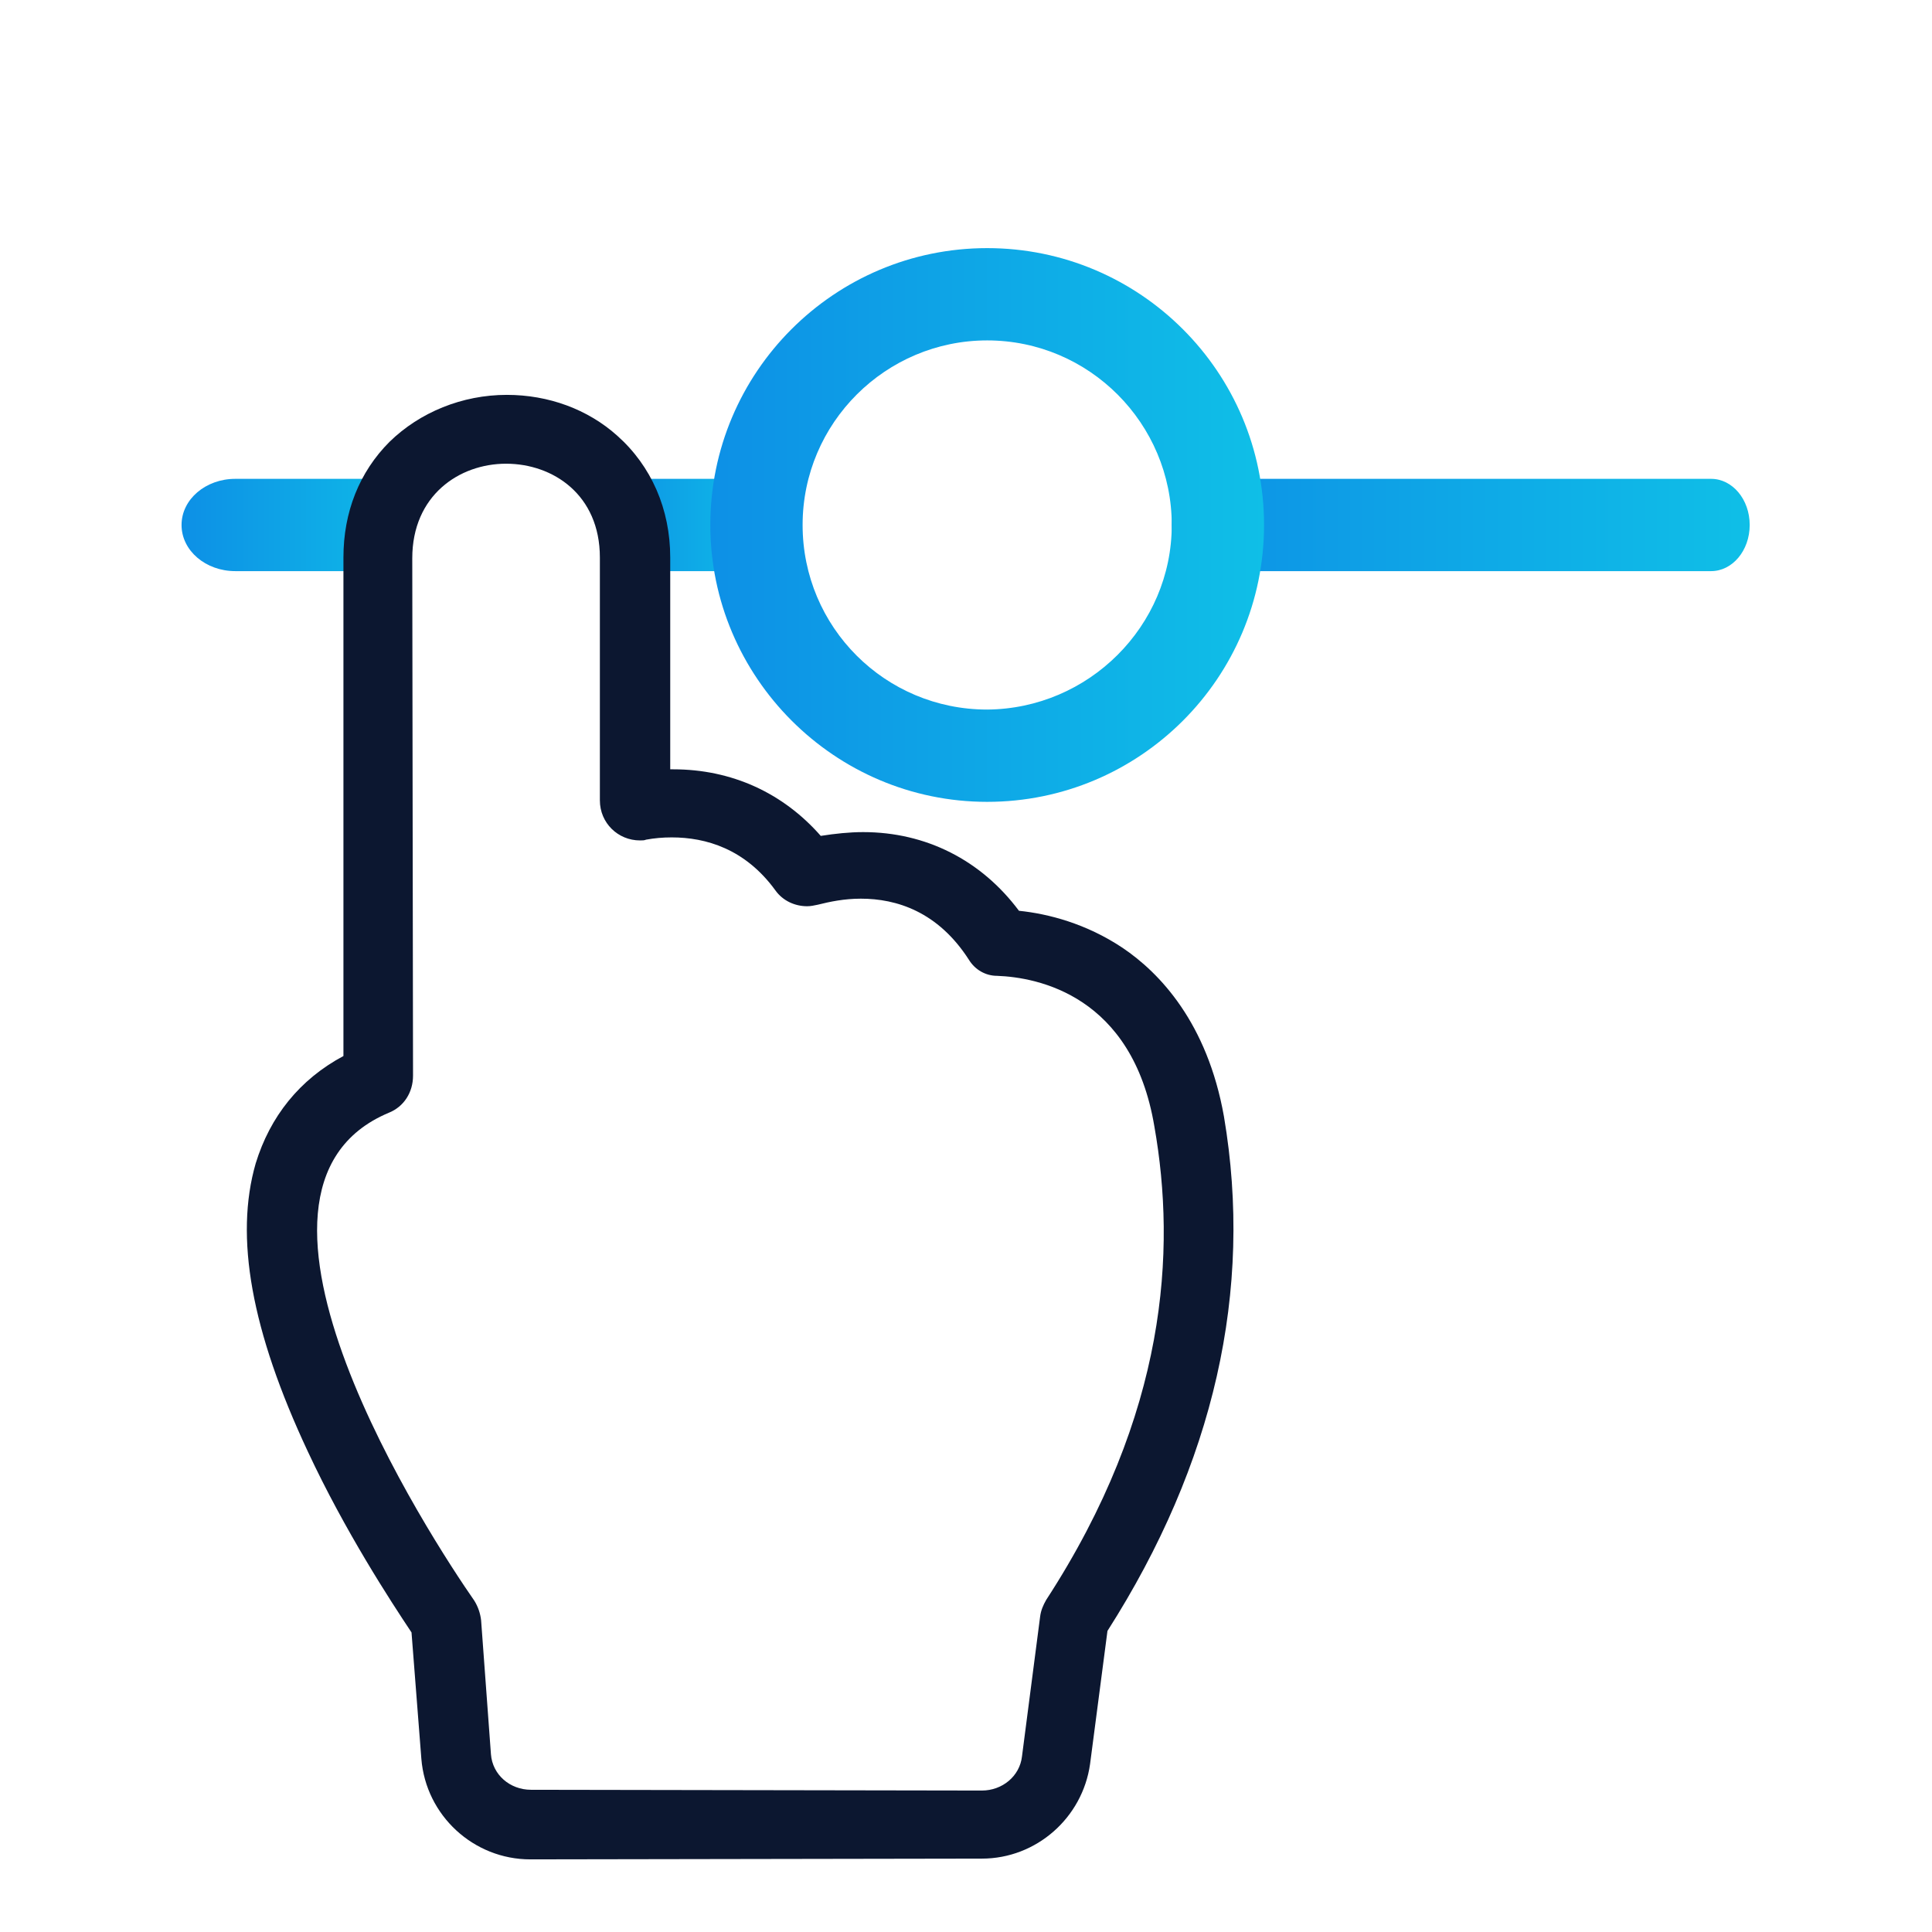
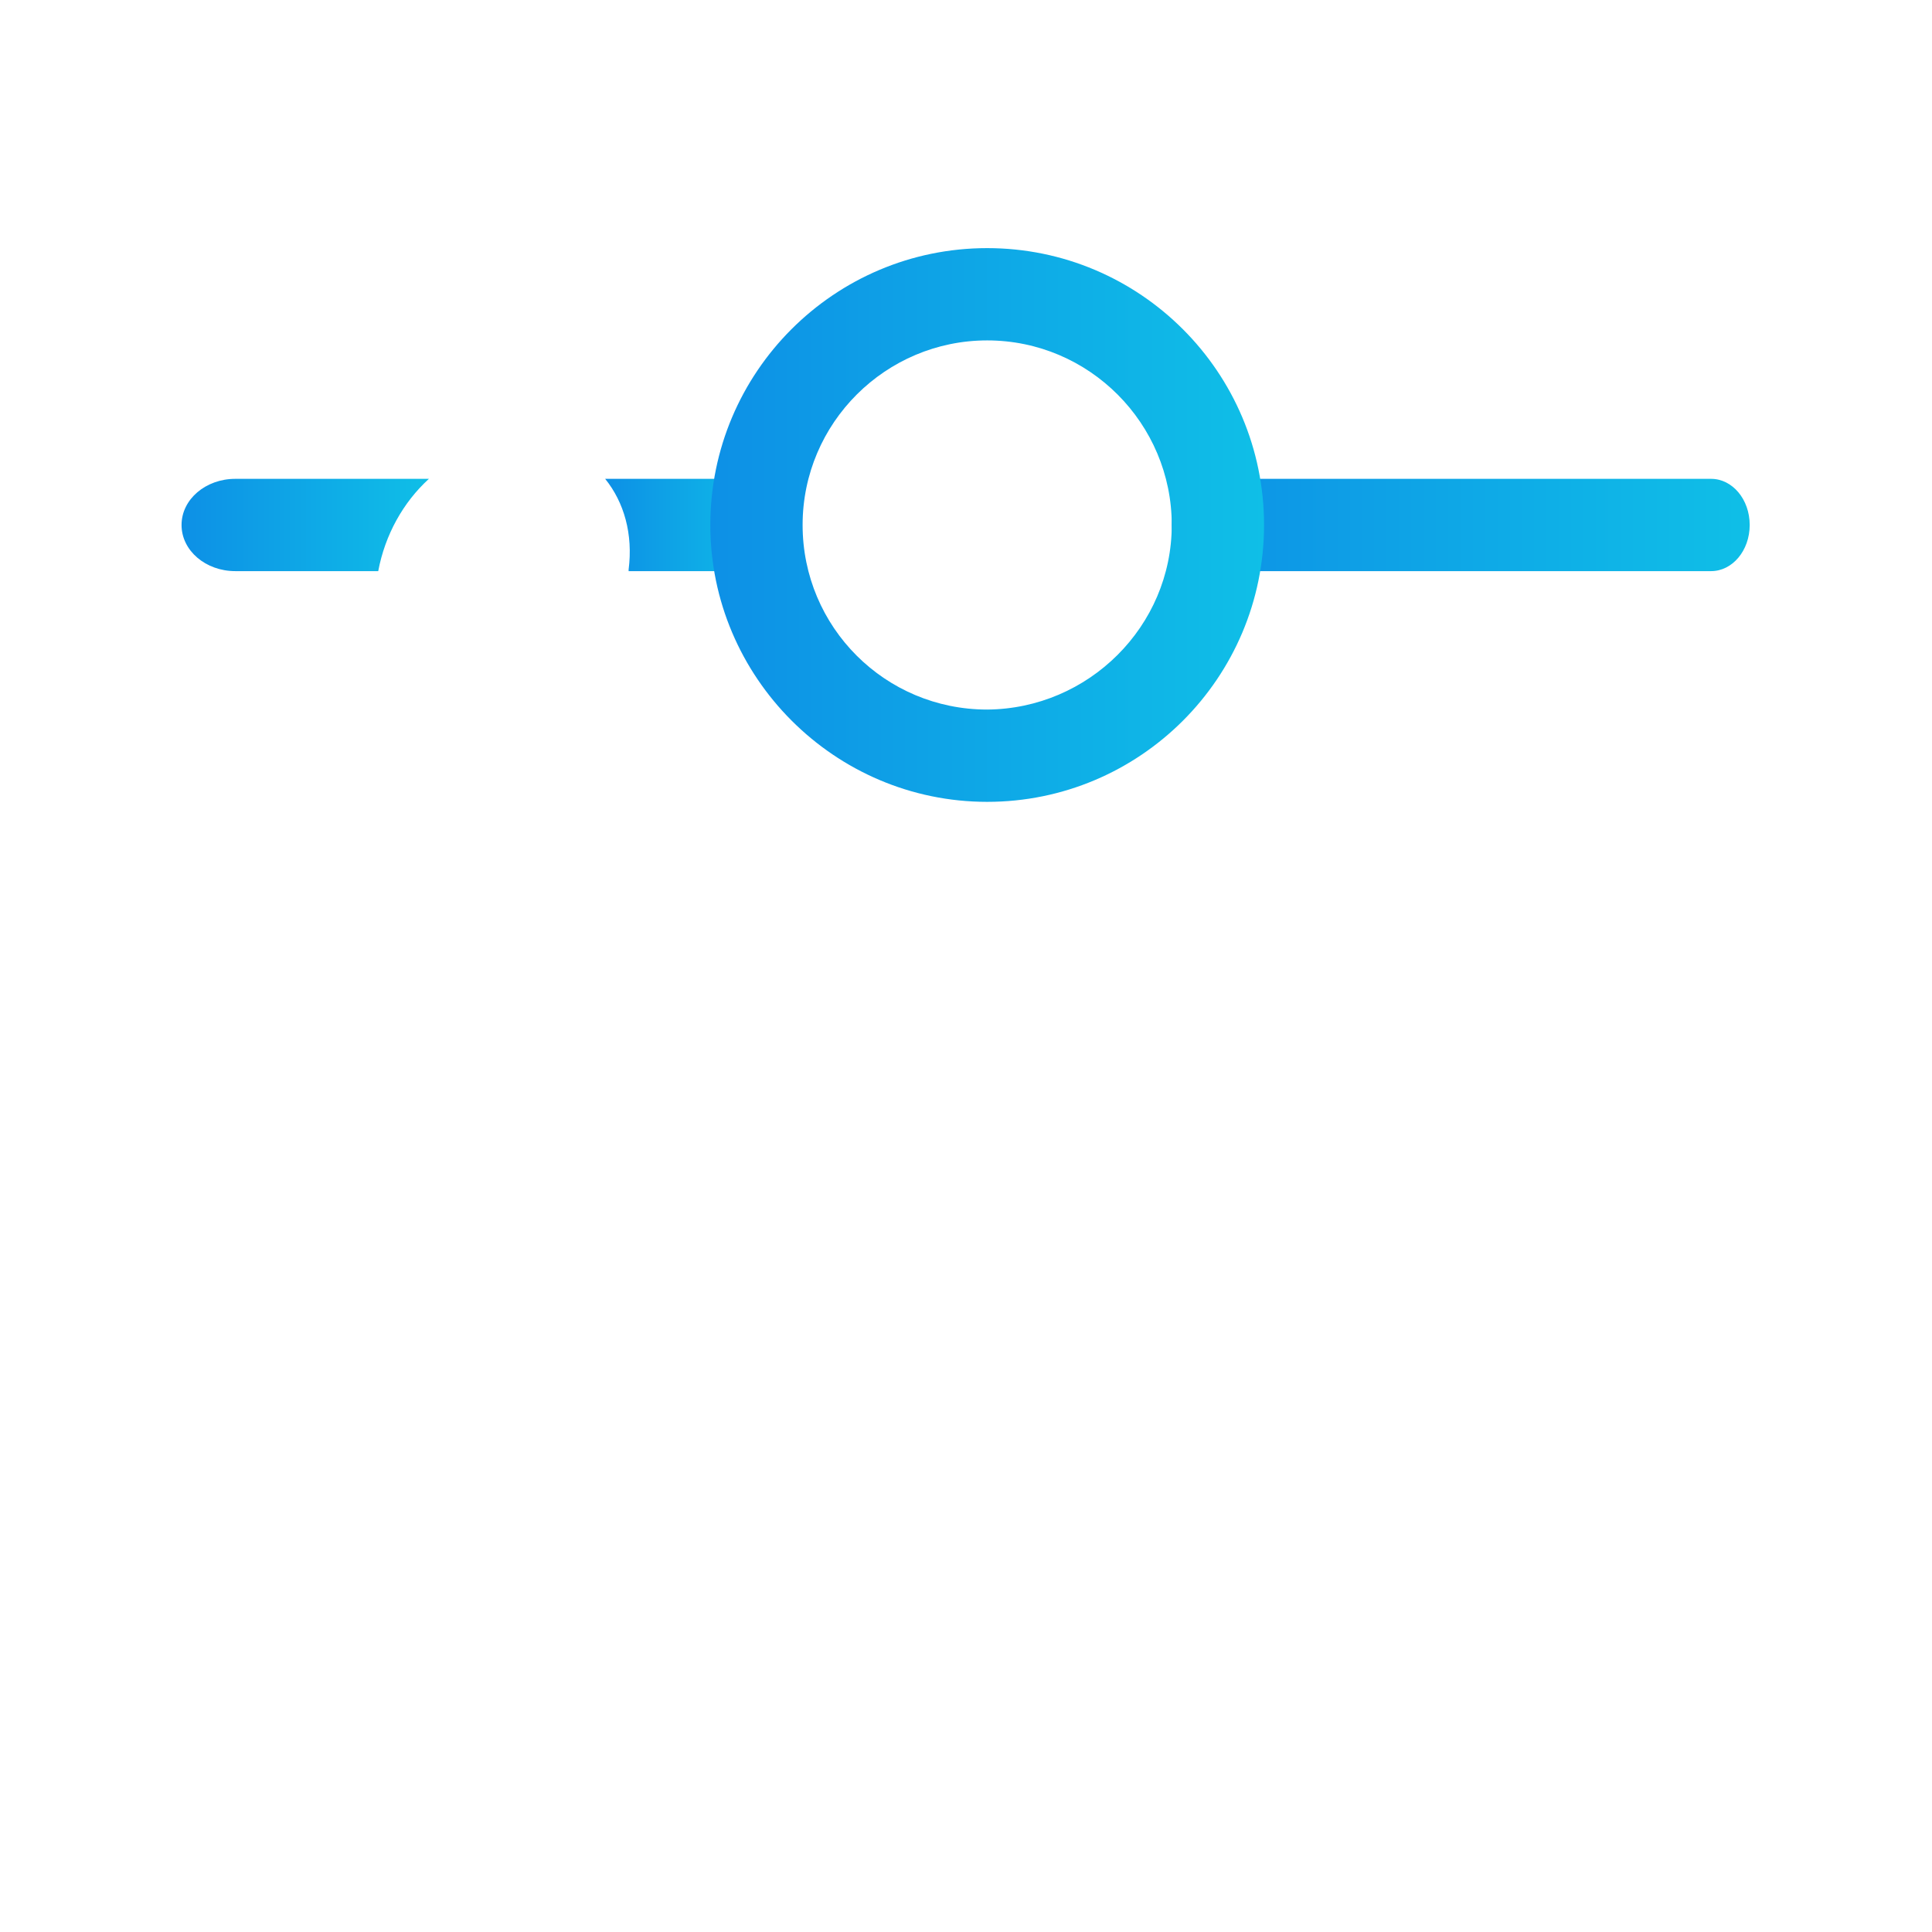
<svg xmlns="http://www.w3.org/2000/svg" version="1.1" id="Capa_1" x="0px" y="0px" viewBox="0 0 255.4 255.4" style="enable-background:new 0 0 255.4 255.4;" xml:space="preserve">
  <style type="text/css">
	.st0{fill:url(#SVGID_1_);}
	.st1{fill:url(#SVGID_00000130612155075557052380000003373995345234442638_);}
	.st2{fill:url(#SVGID_00000040545337773627482960000003776725695083752065_);}
	.st3{fill:url(#SVGID_00000090281529311532295250000001239835959931797423_);}
	.st4{fill:#0C1730;}
</style>
  <linearGradient id="SVGID_1_" gradientUnits="userSpaceOnUse" x1="154.865" y1="69.359" x2="231.271" y2="69.359">
    <stop offset="0" style="stop-color:#0D90E6" />
    <stop offset="1" style="stop-color:#0FBFE7" />
  </linearGradient>
  <path class="st0" d="M154.9,69.4c0-3.4,2.3-6.1,5.1-6.1h66.2c2.8,0,5.1,2.7,5.1,6.1s-2.3,6.1-5.1,6.1H160  C157.1,75.5,154.9,72.7,154.9,69.4z" />
  <linearGradient id="SVGID_00000121255975946845789100000017883066059171362182_" gradientUnits="userSpaceOnUse" x1="79.985" y1="69.359" x2="101.77" y2="69.359">
    <stop offset="0" style="stop-color:#0D90E6" />
    <stop offset="1" style="stop-color:#0FBFE7" />
  </linearGradient>
  <path style="fill:url(#SVGID_00000121255975946845789100000017883066059171362182_);" d="M94.7,63.3H80c2.5,3.1,3.7,7.3,3.1,12  c0,0.1,0,0.1,0,0.2h11.6c3.9,0,7.1-2.7,7.1-6.1S98.6,63.3,94.7,63.3z" />
  <linearGradient id="SVGID_00000131361953668399124170000004309174692611995791_" gradientUnits="userSpaceOnUse" x1="24.084" y1="69.359" x2="56.745" y2="69.359">
    <stop offset="0" style="stop-color:#0D90E6" />
    <stop offset="1" style="stop-color:#0FBFE7" />
  </linearGradient>
  <path style="fill:url(#SVGID_00000131361953668399124170000004309174692611995791_);" d="M56.7,63.3H31.1c-3.9,0-7.1,2.7-7.1,6.1  s3.2,6.1,7.1,6.1H50C50.9,70.7,53.3,66.4,56.7,63.3z" />
  <linearGradient id="SVGID_00000179620714268864868110000012778441008907176863_" gradientUnits="userSpaceOnUse" x1="93.927" y1="69.359" x2="167.053" y2="69.359">
    <stop offset="0" style="stop-color:#0D90E6" />
    <stop offset="1" style="stop-color:#0FBFE7" />
  </linearGradient>
  <path style="fill:url(#SVGID_00000179620714268864868110000012778441008907176863_);" d="M93.9,69.4c0-20.2,16.4-36.6,36.6-36.6  s36.6,16.4,36.6,36.6s-16.4,36.6-36.6,36.6S93.9,89.5,93.9,69.4z M154.9,69.4c0-13.4-10.9-24.4-24.4-24.4  c-13.4,0-24.4,10.9-24.4,24.4s10.9,24.4,24.4,24.4C143.9,93.7,154.9,82.8,154.9,69.4z" />
  <g>
-     <path class="st4" d="M148.4,125.3c-4.8-3.2-9.8-4.5-13.7-4.9c-5-6.7-12.3-10.4-20.6-10.4c-1.8,0-3.7,0.2-5.6,0.5   c-5-5.7-11.8-8.8-19.5-8.8c-0.1,0-0.3,0-0.4,0l0-28c0-6.4-2.5-12.1-7-16.1c-3.9-3.5-9.1-5.4-14.6-5.4c-5.9,0-11.5,2.3-15.5,6.2   c-4,4-6.1,9.3-6.1,15.3l0,40.3l0,25.6c-5.8,3.1-9.7,8-11.6,14.2c-2.8,9.7-0.6,22.1,6.9,38.1c4.9,10.5,10.9,19.7,13.7,23.9l1.3,16.7   c0.6,7.5,6.9,13.3,14.4,13.3l59.7-0.1c7.2,0,13.3-5.4,14.3-12.5l2.3-17.6c14.1-22.1,19.3-45,15.4-68   C159.6,135.2,153.3,128.6,148.4,125.3z M138.3,211.5c-0.4,0.7-0.7,1.4-0.8,2.2l-2.4,18.5c-0.3,2.6-2.6,4.5-5.3,4.5l-59.6-0.1   c0,0,0,0,0,0c-2.8,0-5.1-2-5.3-4.7l-1.3-17.7c-0.1-0.9-0.4-1.8-0.9-2.6c-5.5-7.9-35.9-54.2-11.3-64.5c2-0.8,3.2-2.7,3.2-4.9   c0-12.6-0.1-54.4-0.1-68.4c0-8.3,6.2-12.5,12.4-12.5c6.2,0,12.4,4.1,12.4,12.4l0,32.1c0,3,2.4,5.3,5.3,5.3c0.3,0,0.6,0,0.8-0.1   c1.1-0.2,2.2-0.3,3.4-0.3c4.5,0,9.7,1.5,13.7,7c1,1.4,2.6,2.1,4.2,2.1c0.5,0,0.9-0.1,1.4-0.2c1.6-0.4,3.5-0.8,5.7-0.8   c4.7,0,10.2,1.7,14.3,8.1c0.8,1.3,2.2,2.1,3.7,2.1c5.4,0.2,17.9,2.6,20.8,19.9C155.5,165.3,154.3,186.9,138.3,211.5z" />
-   </g>
+     </g>
</svg>